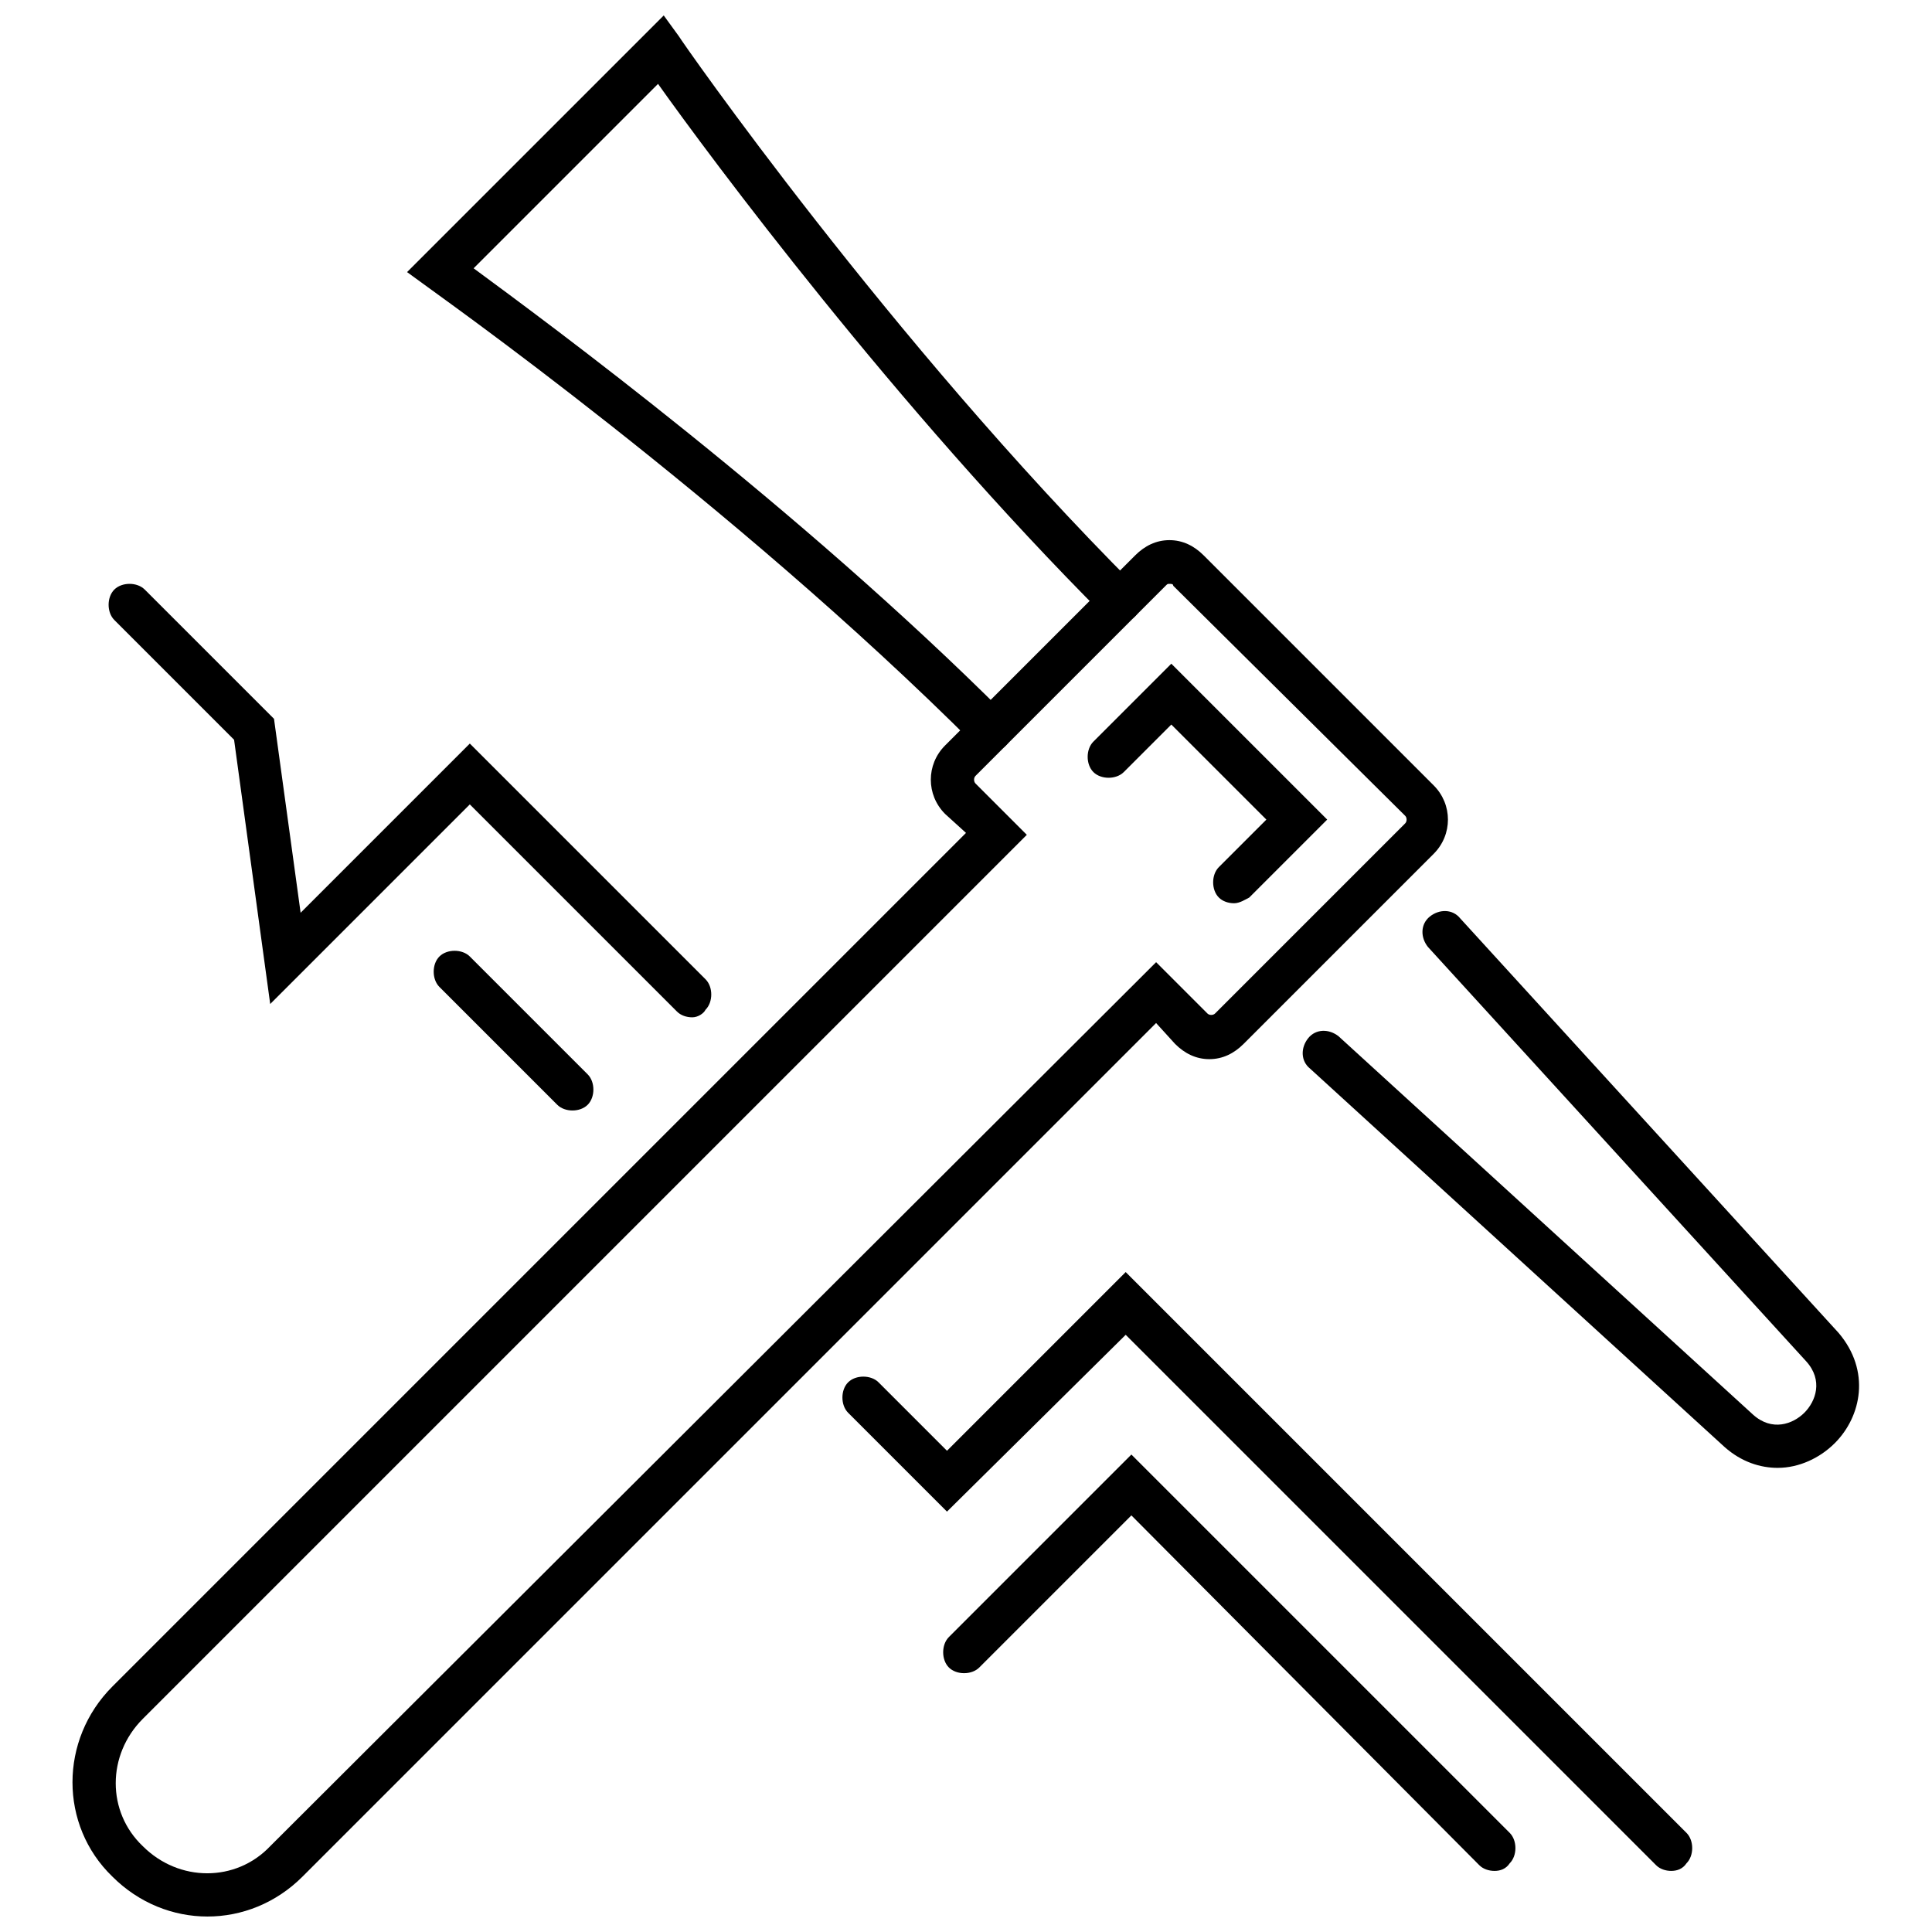
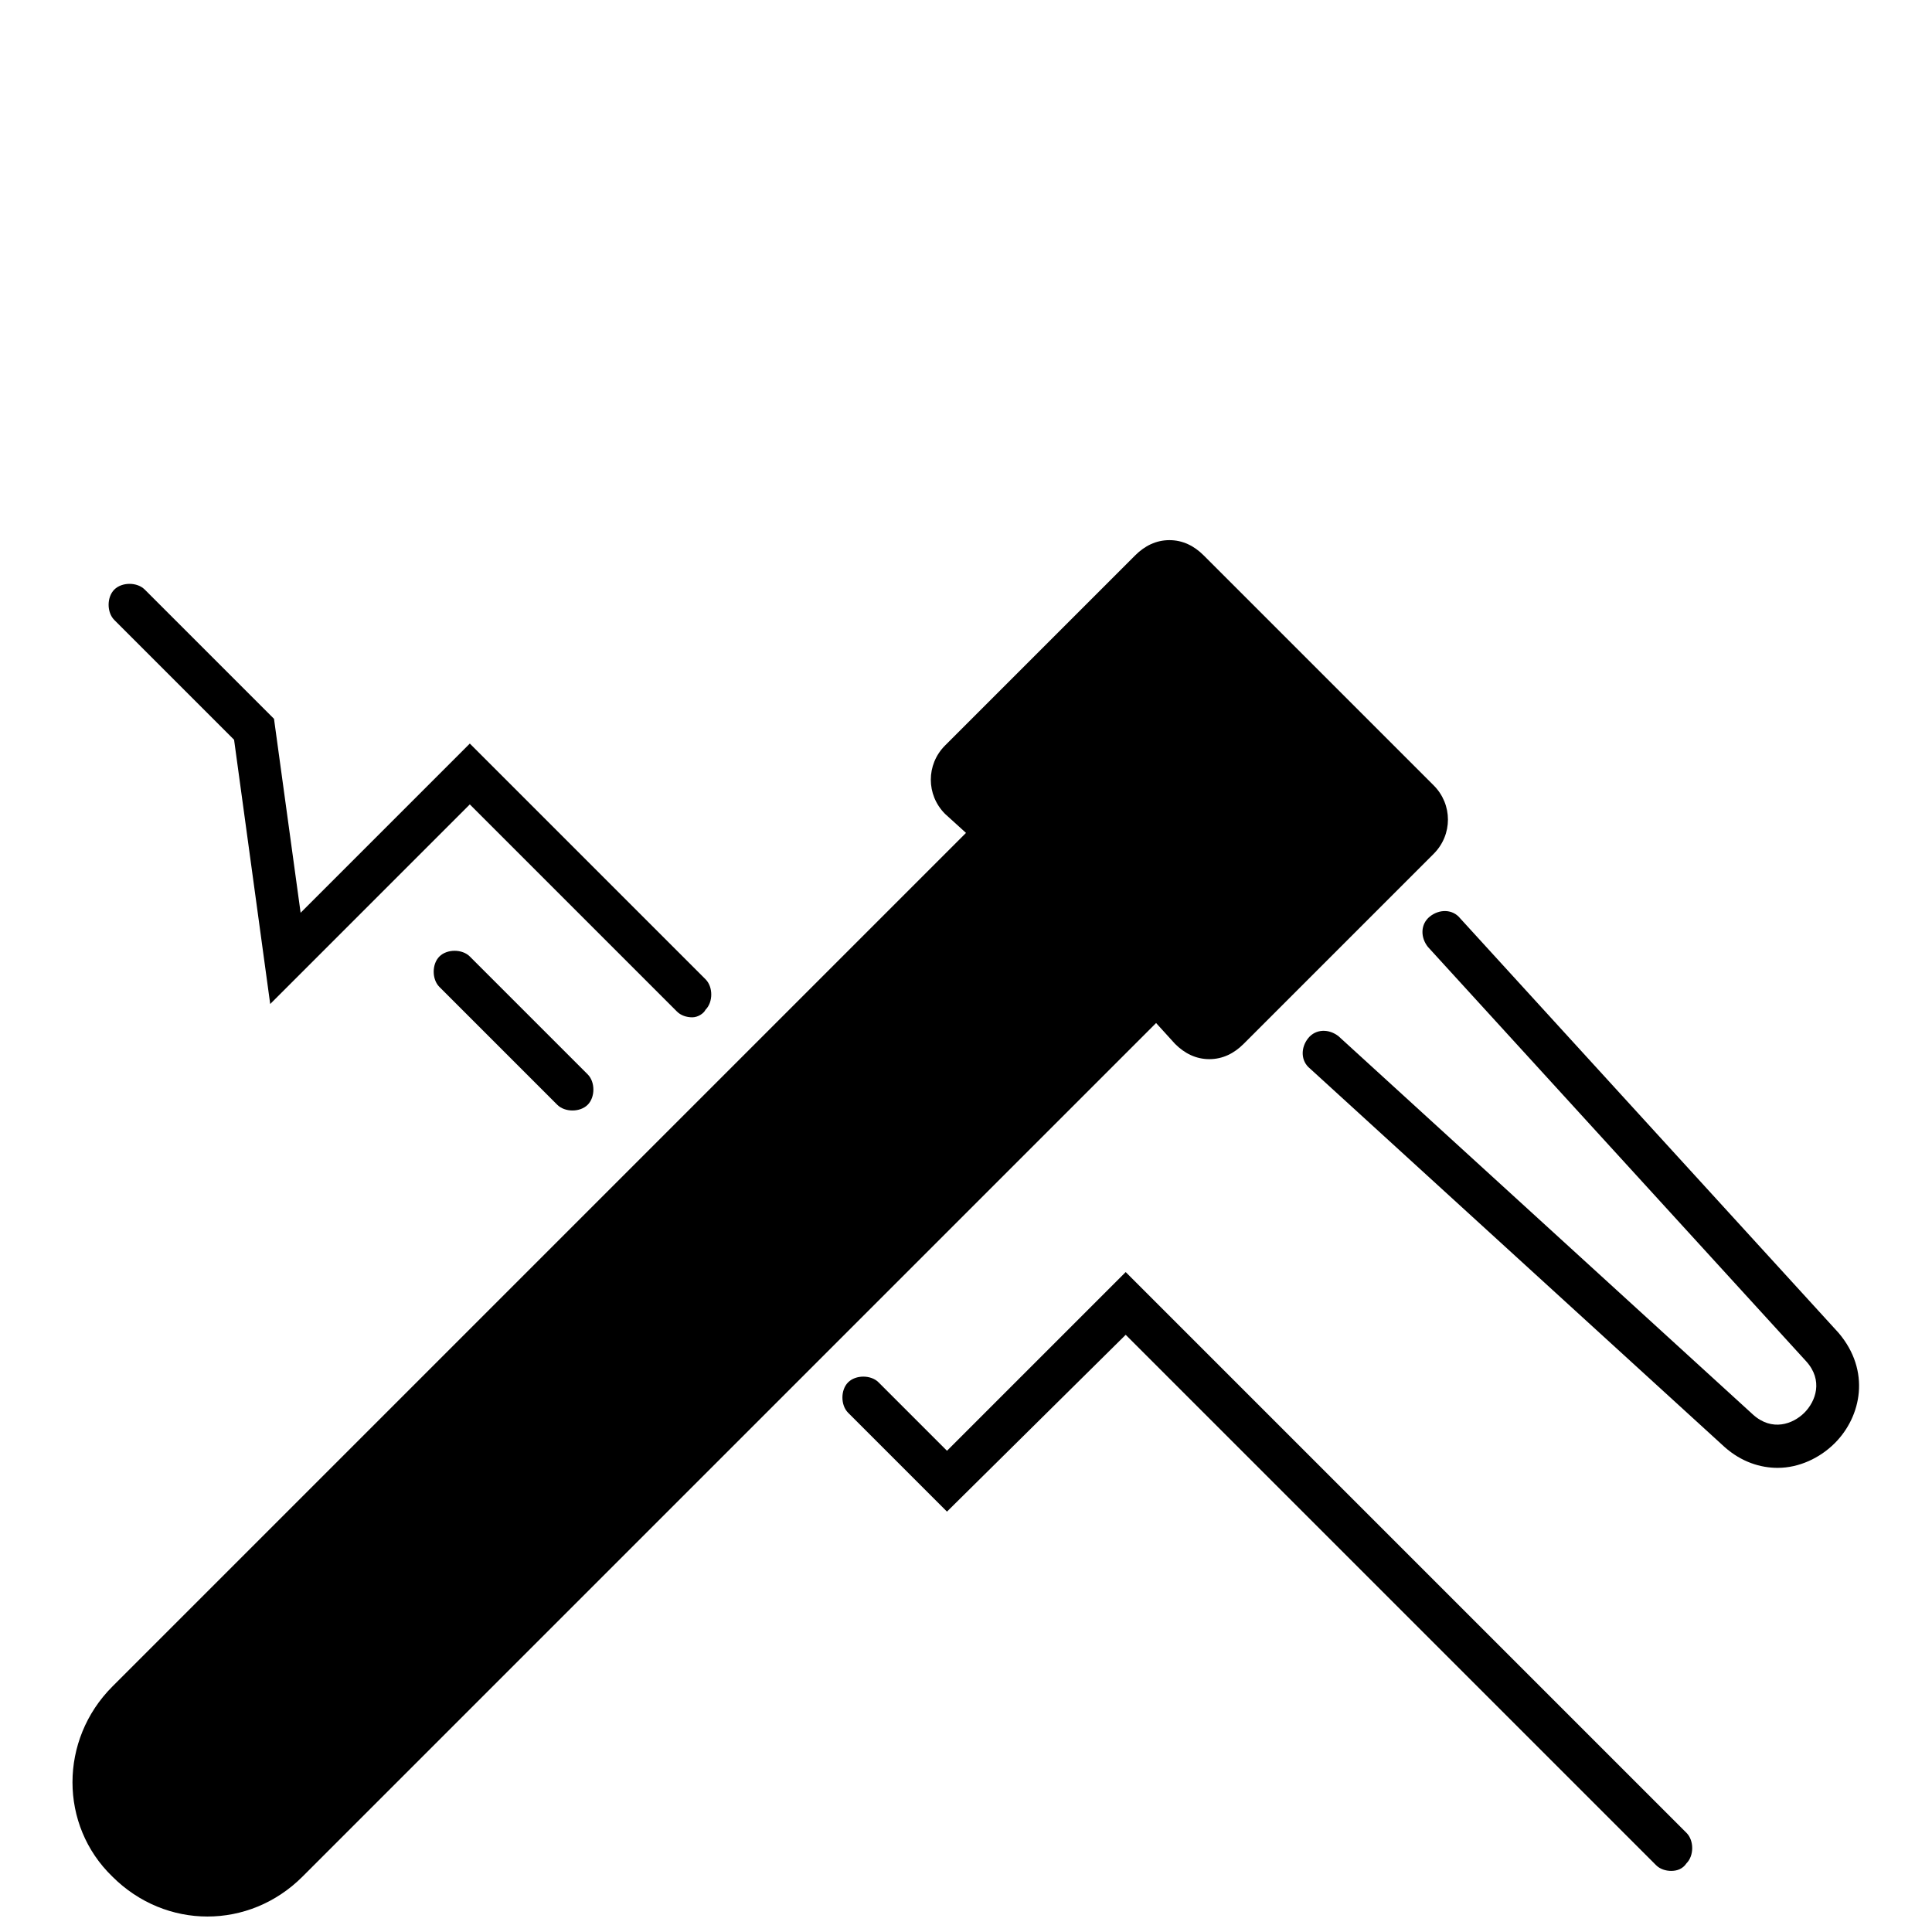
<svg xmlns="http://www.w3.org/2000/svg" width="800px" height="800px" version="1.1" viewBox="144 144 512 512">
  <defs>
    <clipPath id="b">
      <path d="m251 148.09h196v195.91h-196z" />
    </clipPath>
    <clipPath id="a">
      <path d="m163 287h365v364.9h-365z" />
    </clipPath>
  </defs>
  <g clip-path="url(#b)">
-     <path d="m406.55 343.07c-1.512 0-3.023-0.504-4.031-1.512-64.992-64.992-144.59-120.91-145.1-121.42l-5.543-4.031 68.02-68.012 4.031 5.543c0.5 1.008 55.922 80.609 120.91 145.6 2.016 2.016 2.016 6.047 0 8.062-2.016 2.016-6.047 2.016-8.062 0-55.418-55.418-104.79-121.92-118.39-141.07l-48.871 48.871c19.145 14.105 85.648 62.977 141.07 118.39 2.016 2.016 2.016 6.047 0 8.062-1.004 1-2.516 1.504-4.027 1.504z" />
-   </g>
+     </g>
  <path d="m615.12 533c-4.535 0-9.574-1.512-14.105-5.543l-109.83-100.26c-2.519-2.016-2.519-5.543-0.504-8.062s5.543-2.519 8.062-0.504l109.83 100.26c5.039 4.535 10.578 2.519 13.602-0.504 3.023-3.023 5.039-8.566 0.504-13.602l-100.26-109.83c-2.016-2.519-2.016-6.047 0.504-8.062 2.519-2.016 6.047-2.016 8.062 0.504l100.26 109.83c8.566 10.078 6.047 22.168-1.008 29.223-4.031 4.027-9.574 6.547-15.117 6.547z" />
  <g clip-path="url(#a)">
-     <path d="m198.98 651.9c-9.07 0-18.137-3.527-25.191-10.578-14.105-13.602-14.105-36.273 0-50.383l226.21-226.21-5.543-5.035c-5.039-5.039-5.039-13.098 0-18.137l50.383-50.383c2.519-2.519 5.543-4.031 9.07-4.031s6.551 1.512 9.07 4.031l60.961 60.961c5.039 5.039 5.039 13.098 0 18.137l-50.383 50.383c-2.519 2.519-5.543 4.031-9.07 4.031-3.527 0-6.551-1.512-9.07-4.031l-5.039-5.543-226.21 226.21c-7.051 7.051-16.121 10.578-25.191 10.578zm254.93-353.17c-0.504 0-0.504 0-1.008 0.504l-50.383 50.383c-0.504 0.504-0.504 1.512 0 2.016l13.602 13.602-234.27 234.27c-9.574 9.574-9.574 24.688 0 33.754 9.574 9.574 24.688 9.574 33.754 0l234.78-234.27 13.602 13.602c0.504 0.504 1.512 0.504 2.016 0l50.383-50.383c0.504-0.504 0.504-1.512 0-2.016l-61.465-60.957c0-0.504-0.504-0.504-1.008-0.504z" />
+     <path d="m198.98 651.9c-9.07 0-18.137-3.527-25.191-10.578-14.105-13.602-14.105-36.273 0-50.383l226.21-226.21-5.543-5.035c-5.039-5.039-5.039-13.098 0-18.137l50.383-50.383c2.519-2.519 5.543-4.031 9.07-4.031s6.551 1.512 9.07 4.031l60.961 60.961c5.039 5.039 5.039 13.098 0 18.137l-50.383 50.383c-2.519 2.519-5.543 4.031-9.07 4.031-3.527 0-6.551-1.512-9.07-4.031l-5.039-5.543-226.21 226.21c-7.051 7.051-16.121 10.578-25.191 10.578zc-0.504 0-0.504 0-1.008 0.504l-50.383 50.383c-0.504 0.504-0.504 1.512 0 2.016l13.602 13.602-234.27 234.27c-9.574 9.574-9.574 24.688 0 33.754 9.574 9.574 24.688 9.574 33.754 0l234.78-234.27 13.602 13.602c0.504 0.504 1.512 0.504 2.016 0l50.383-50.383c0.504-0.504 0.504-1.512 0-2.016l-61.465-60.957c0-0.504-0.504-0.504-1.008-0.504z" />
  </g>
-   <path d="m471.04 383.37c-1.512 0-3.023-0.504-4.031-1.512-2.016-2.016-2.016-6.047 0-8.062l12.594-12.594-25.191-25.191-12.594 12.594c-2.016 2.016-6.047 2.016-8.062 0s-2.016-6.047 0-8.062l20.656-20.656 41.312 41.312-20.656 20.656c-1.004 0.508-2.516 1.516-4.027 1.516z" />
  <path d="m586.91 639.81c-1.512 0-3.023-0.504-4.031-1.512l-140.56-140.56-47.359 46.855-26.199-26.199c-2.016-2.016-2.016-6.047 0-8.062s6.047-2.016 8.062 0l18.137 18.137 47.359-47.359 148.62 148.62c2.016 2.016 2.016 6.047 0 8.062-1.012 1.512-2.523 2.016-4.035 2.016z" />
-   <path d="m540.06 639.81c-1.512 0-3.023-0.504-4.031-1.512l-92.199-92.703-40.305 40.305c-2.016 2.016-6.047 2.016-8.062 0-2.016-2.016-2.016-6.047 0-8.062l48.367-48.367 100.26 100.26c2.016 2.016 2.016 6.047 0 8.062-1.004 1.516-2.516 2.019-4.027 2.019z" />
  <path d="m327.45 413.6c-1.512 0-3.023-0.504-4.031-1.512l-54.914-54.914-52.898 52.898-9.574-70.031-31.738-31.738c-2.016-2.016-2.016-6.047 0-8.062 2.016-2.016 6.047-2.016 8.062 0l34.258 34.258 7.051 51.391 44.84-44.84 62.473 62.473c2.016 2.016 2.016 6.047 0 8.062-0.504 1.008-2.016 2.016-3.527 2.016z" />
  <path d="m295.71 438.29c-1.512 0-3.023-0.504-4.031-1.512l-31.234-31.234c-2.016-2.016-2.016-6.047 0-8.062 2.016-2.016 6.047-2.016 8.062 0l31.234 31.234c2.016 2.016 2.016 6.047 0 8.062-1.008 1.008-2.519 1.512-4.031 1.512z" />
</svg>